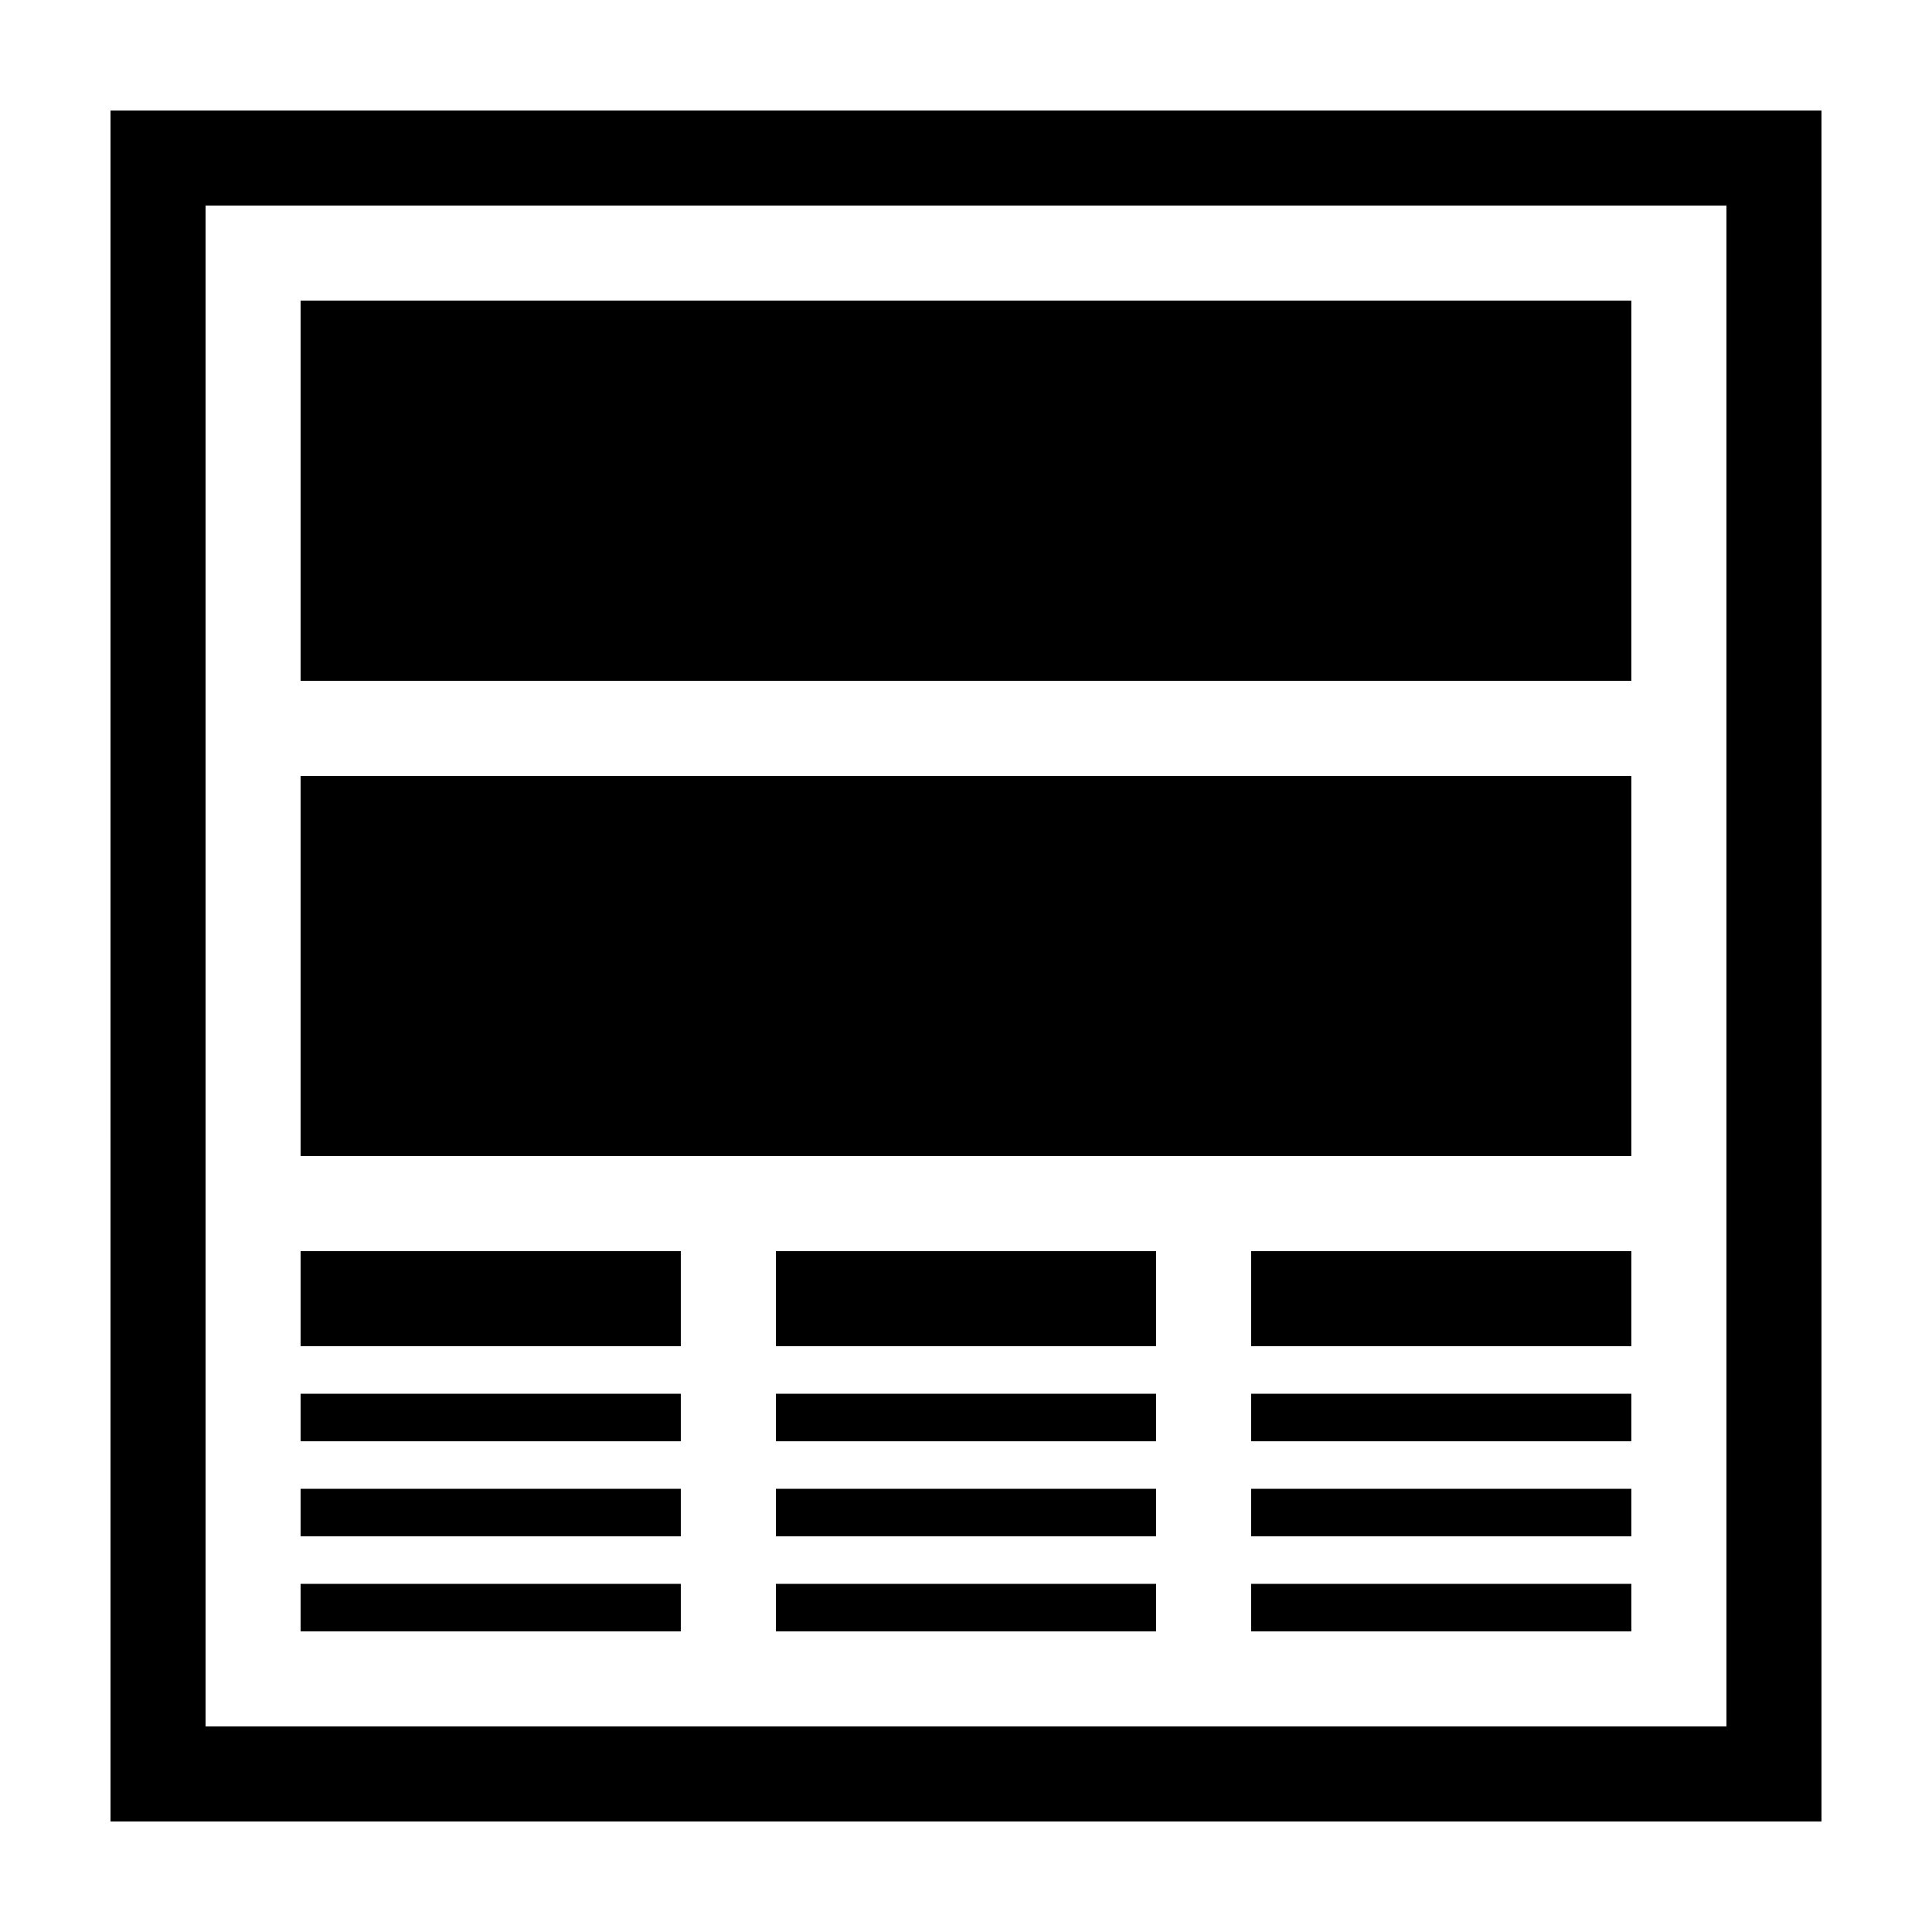
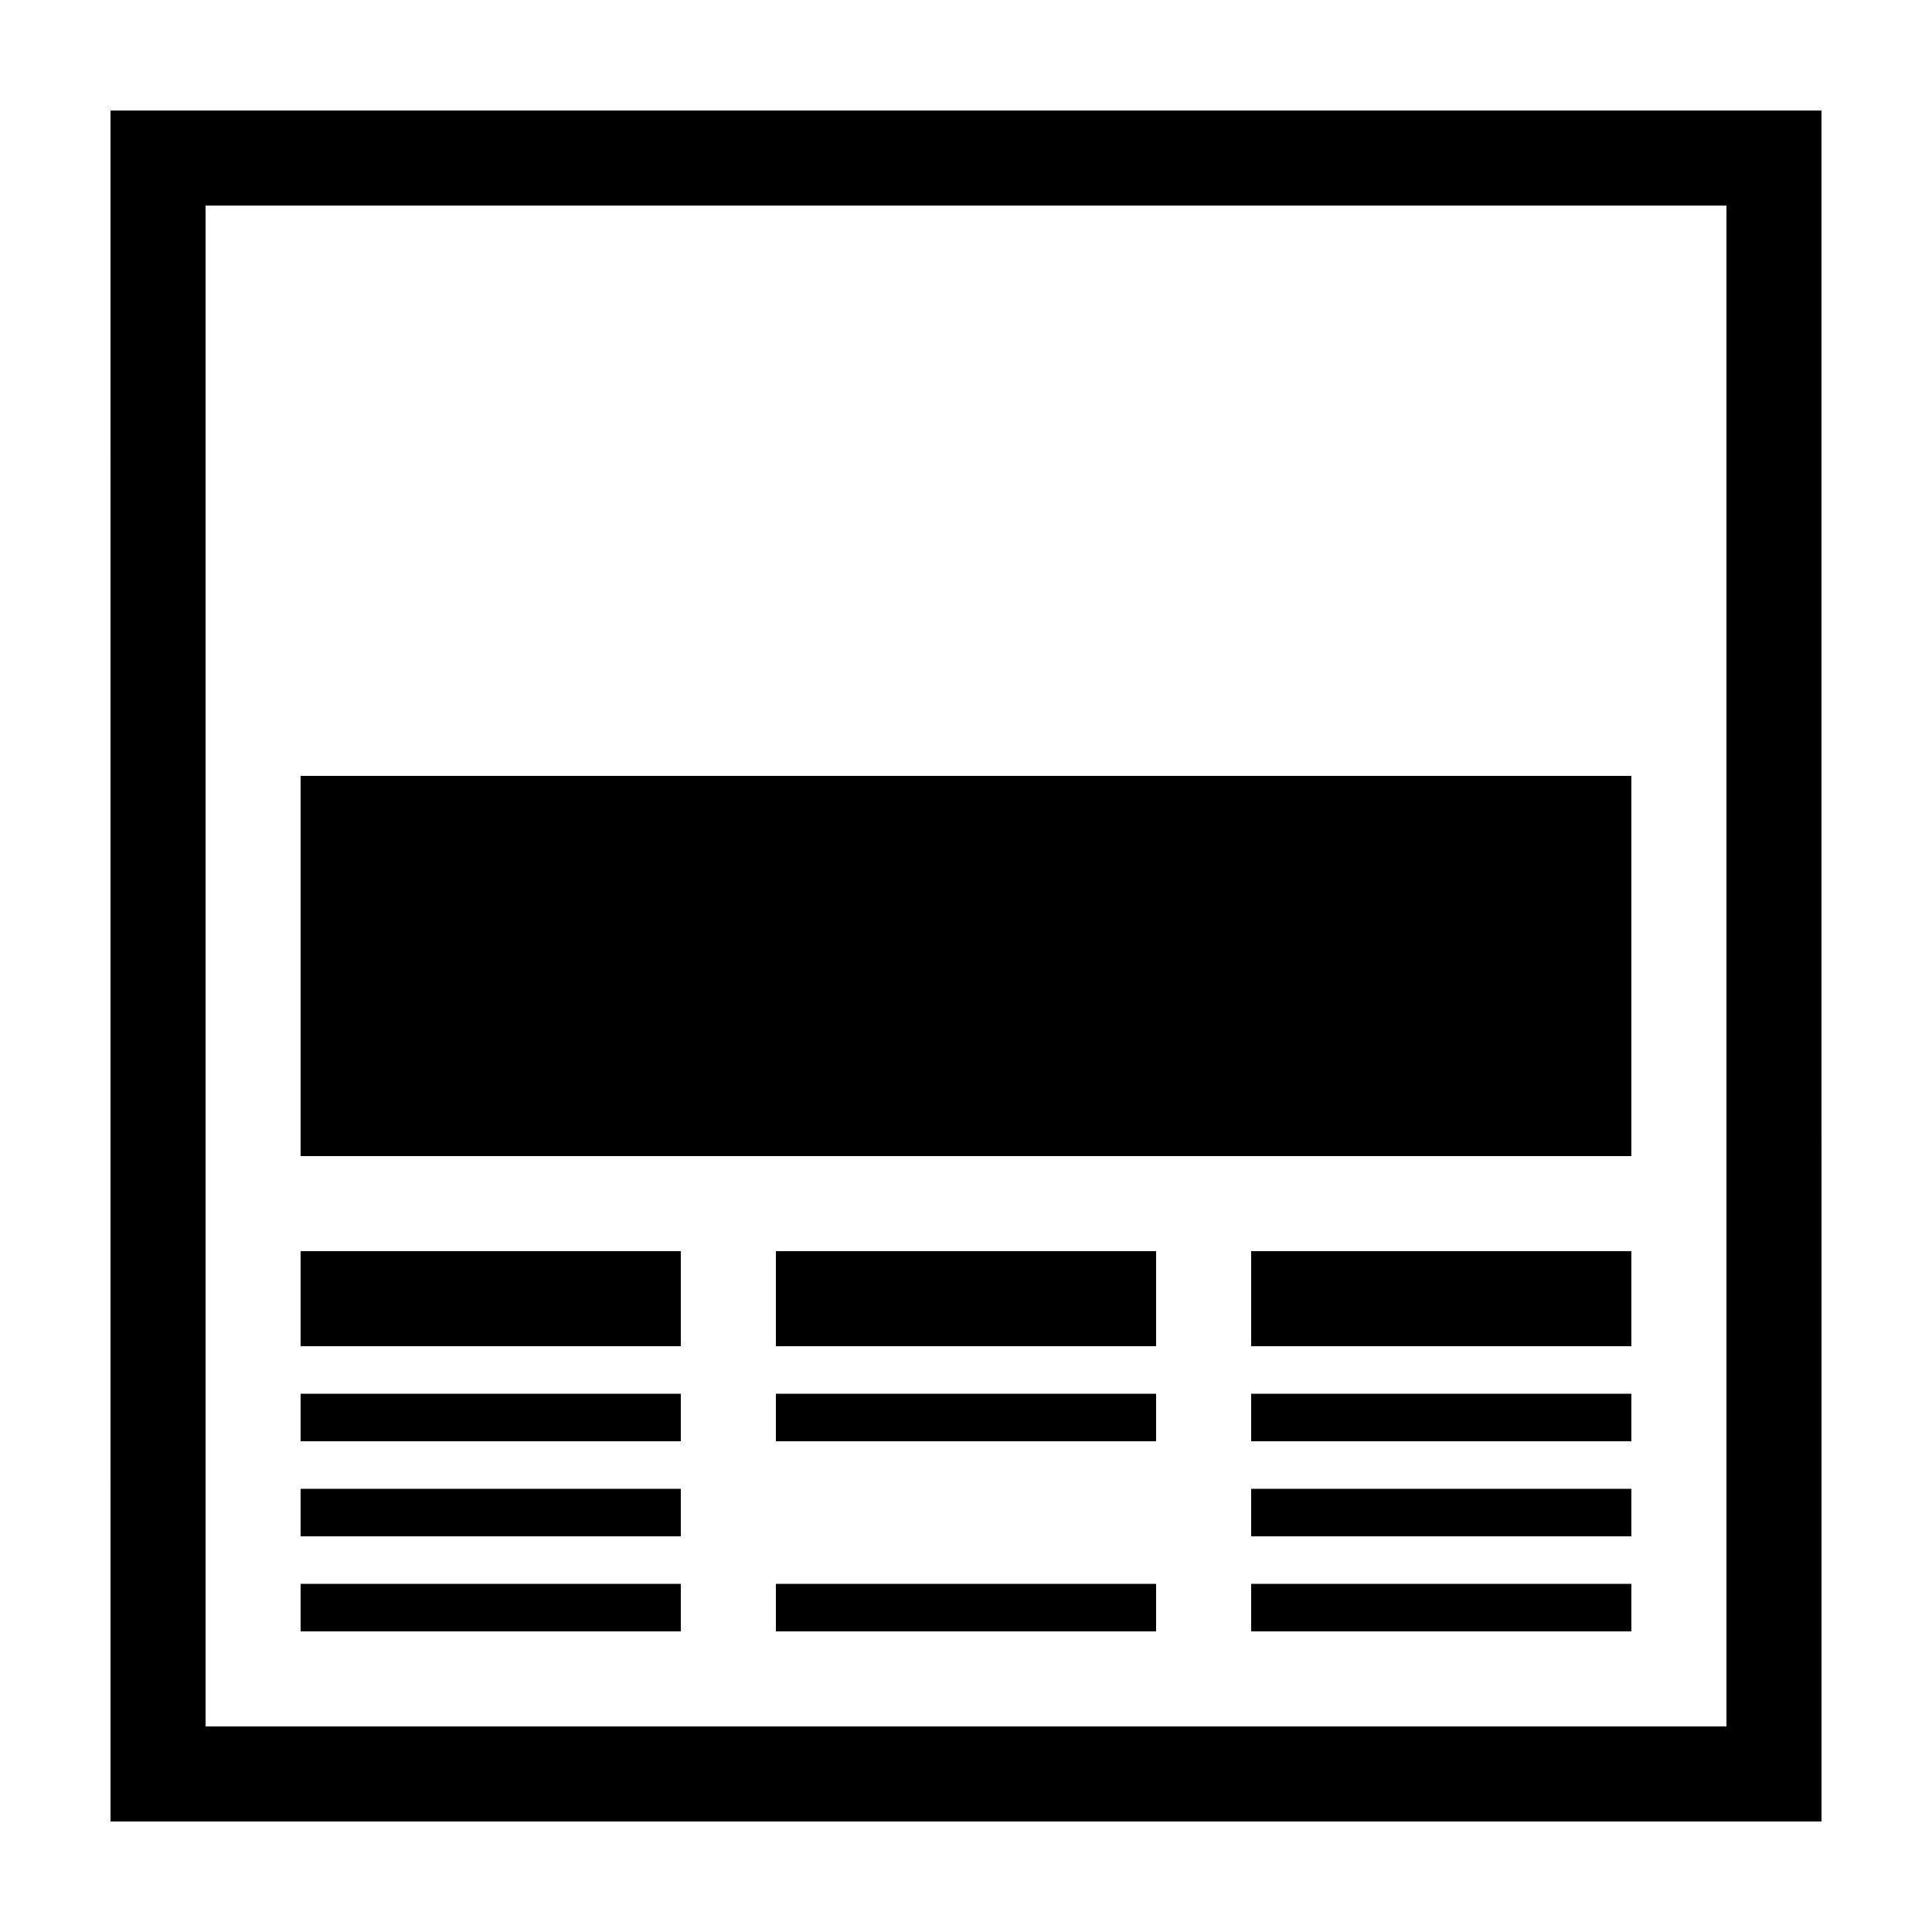
<svg xmlns="http://www.w3.org/2000/svg" fill="#000000" width="800px" height="800px" version="1.1" viewBox="144 144 512 512">
  <g>
    <path d="m173.29 626.71h453.43l-0.004-453.43h-453.43zm25.191-428.23h403.05v403.05h-403.05z" />
-     <path d="m223.66 223.66h352.67v100.76h-352.67z" />
    <path d="m223.66 349.62h352.67v100.76h-352.67z" />
    <path d="m223.66 475.57h100.76v25.191h-100.76z" />
    <path d="m349.62 475.57h100.76v25.191h-100.76z" />
    <path d="m475.57 475.57h100.76v25.191h-100.76z" />
    <path d="m223.66 513.36h100.76v12.594h-100.76z" />
    <path d="m223.66 538.55h100.76v12.594h-100.76z" />
    <path d="m223.66 563.74h100.76v12.594h-100.76z" />
    <path d="m349.62 513.36h100.76v12.594h-100.76z" />
-     <path d="m349.62 538.55h100.76v12.594h-100.76z" />
    <path d="m349.62 563.74h100.76v12.594h-100.76z" />
    <path d="m475.57 513.36h100.76v12.594h-100.76z" />
    <path d="m475.57 538.55h100.76v12.594h-100.76z" />
    <path d="m475.57 563.74h100.76v12.594h-100.76z" />
  </g>
</svg>